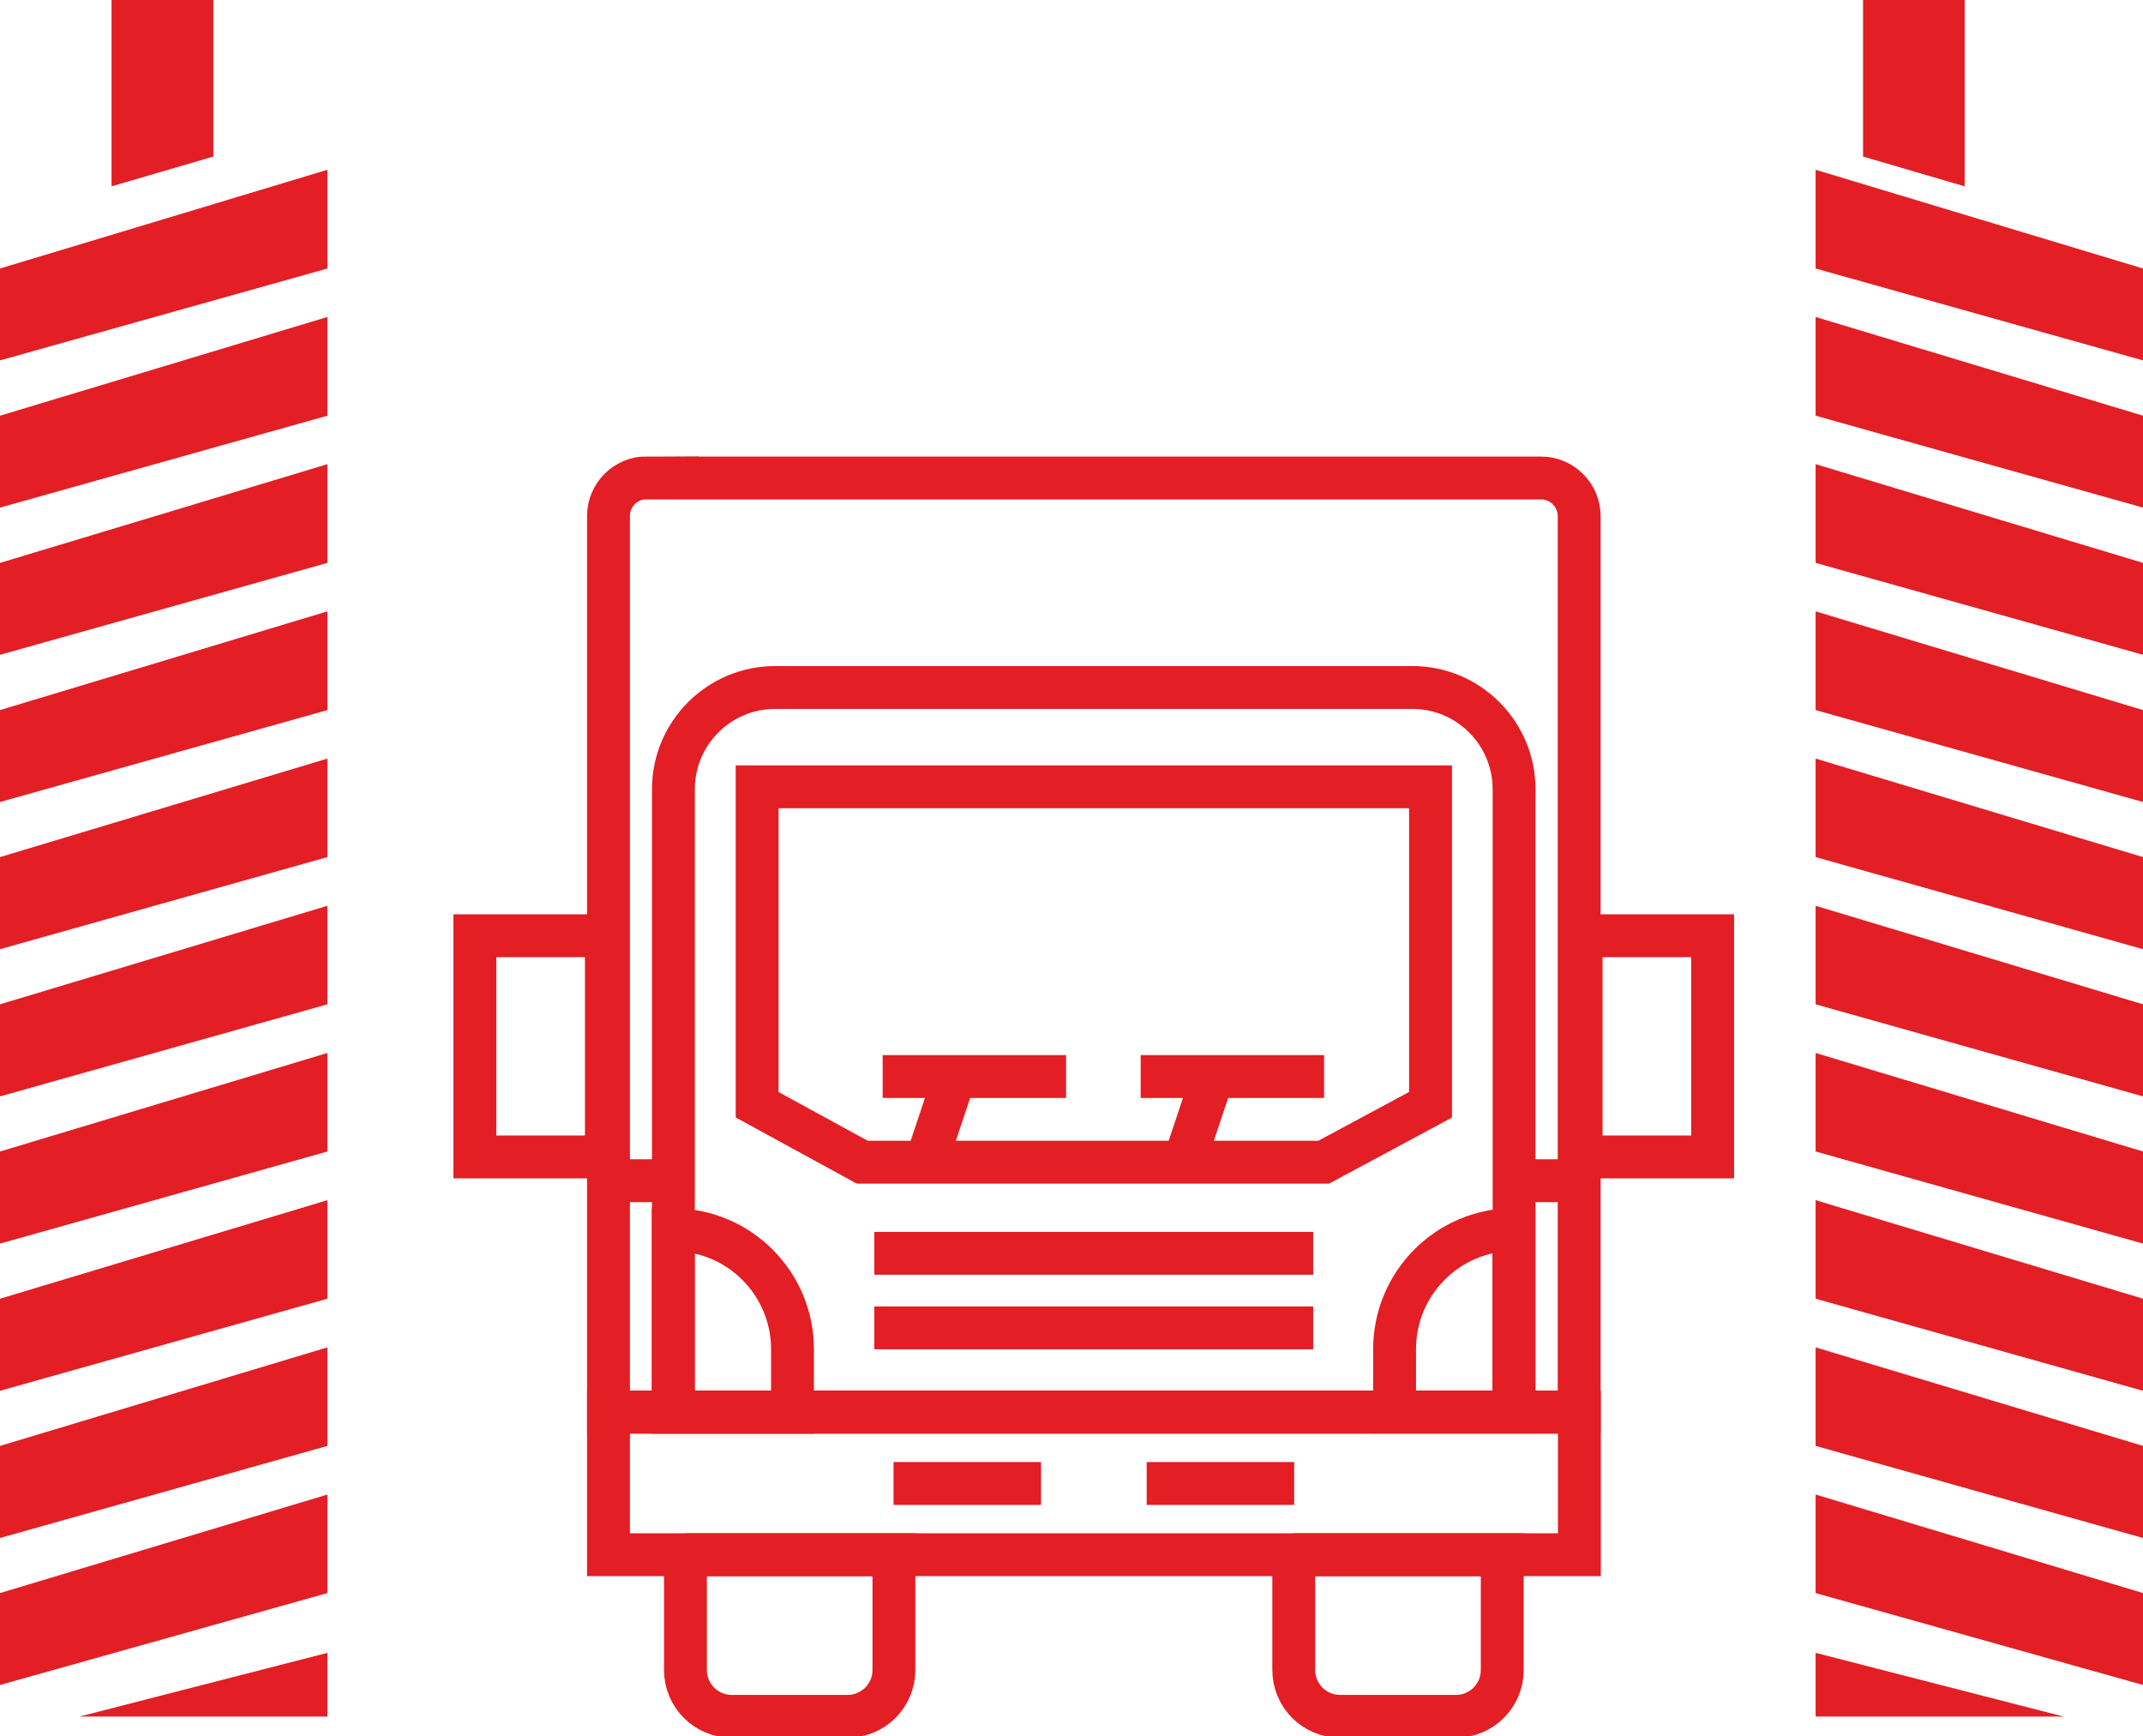
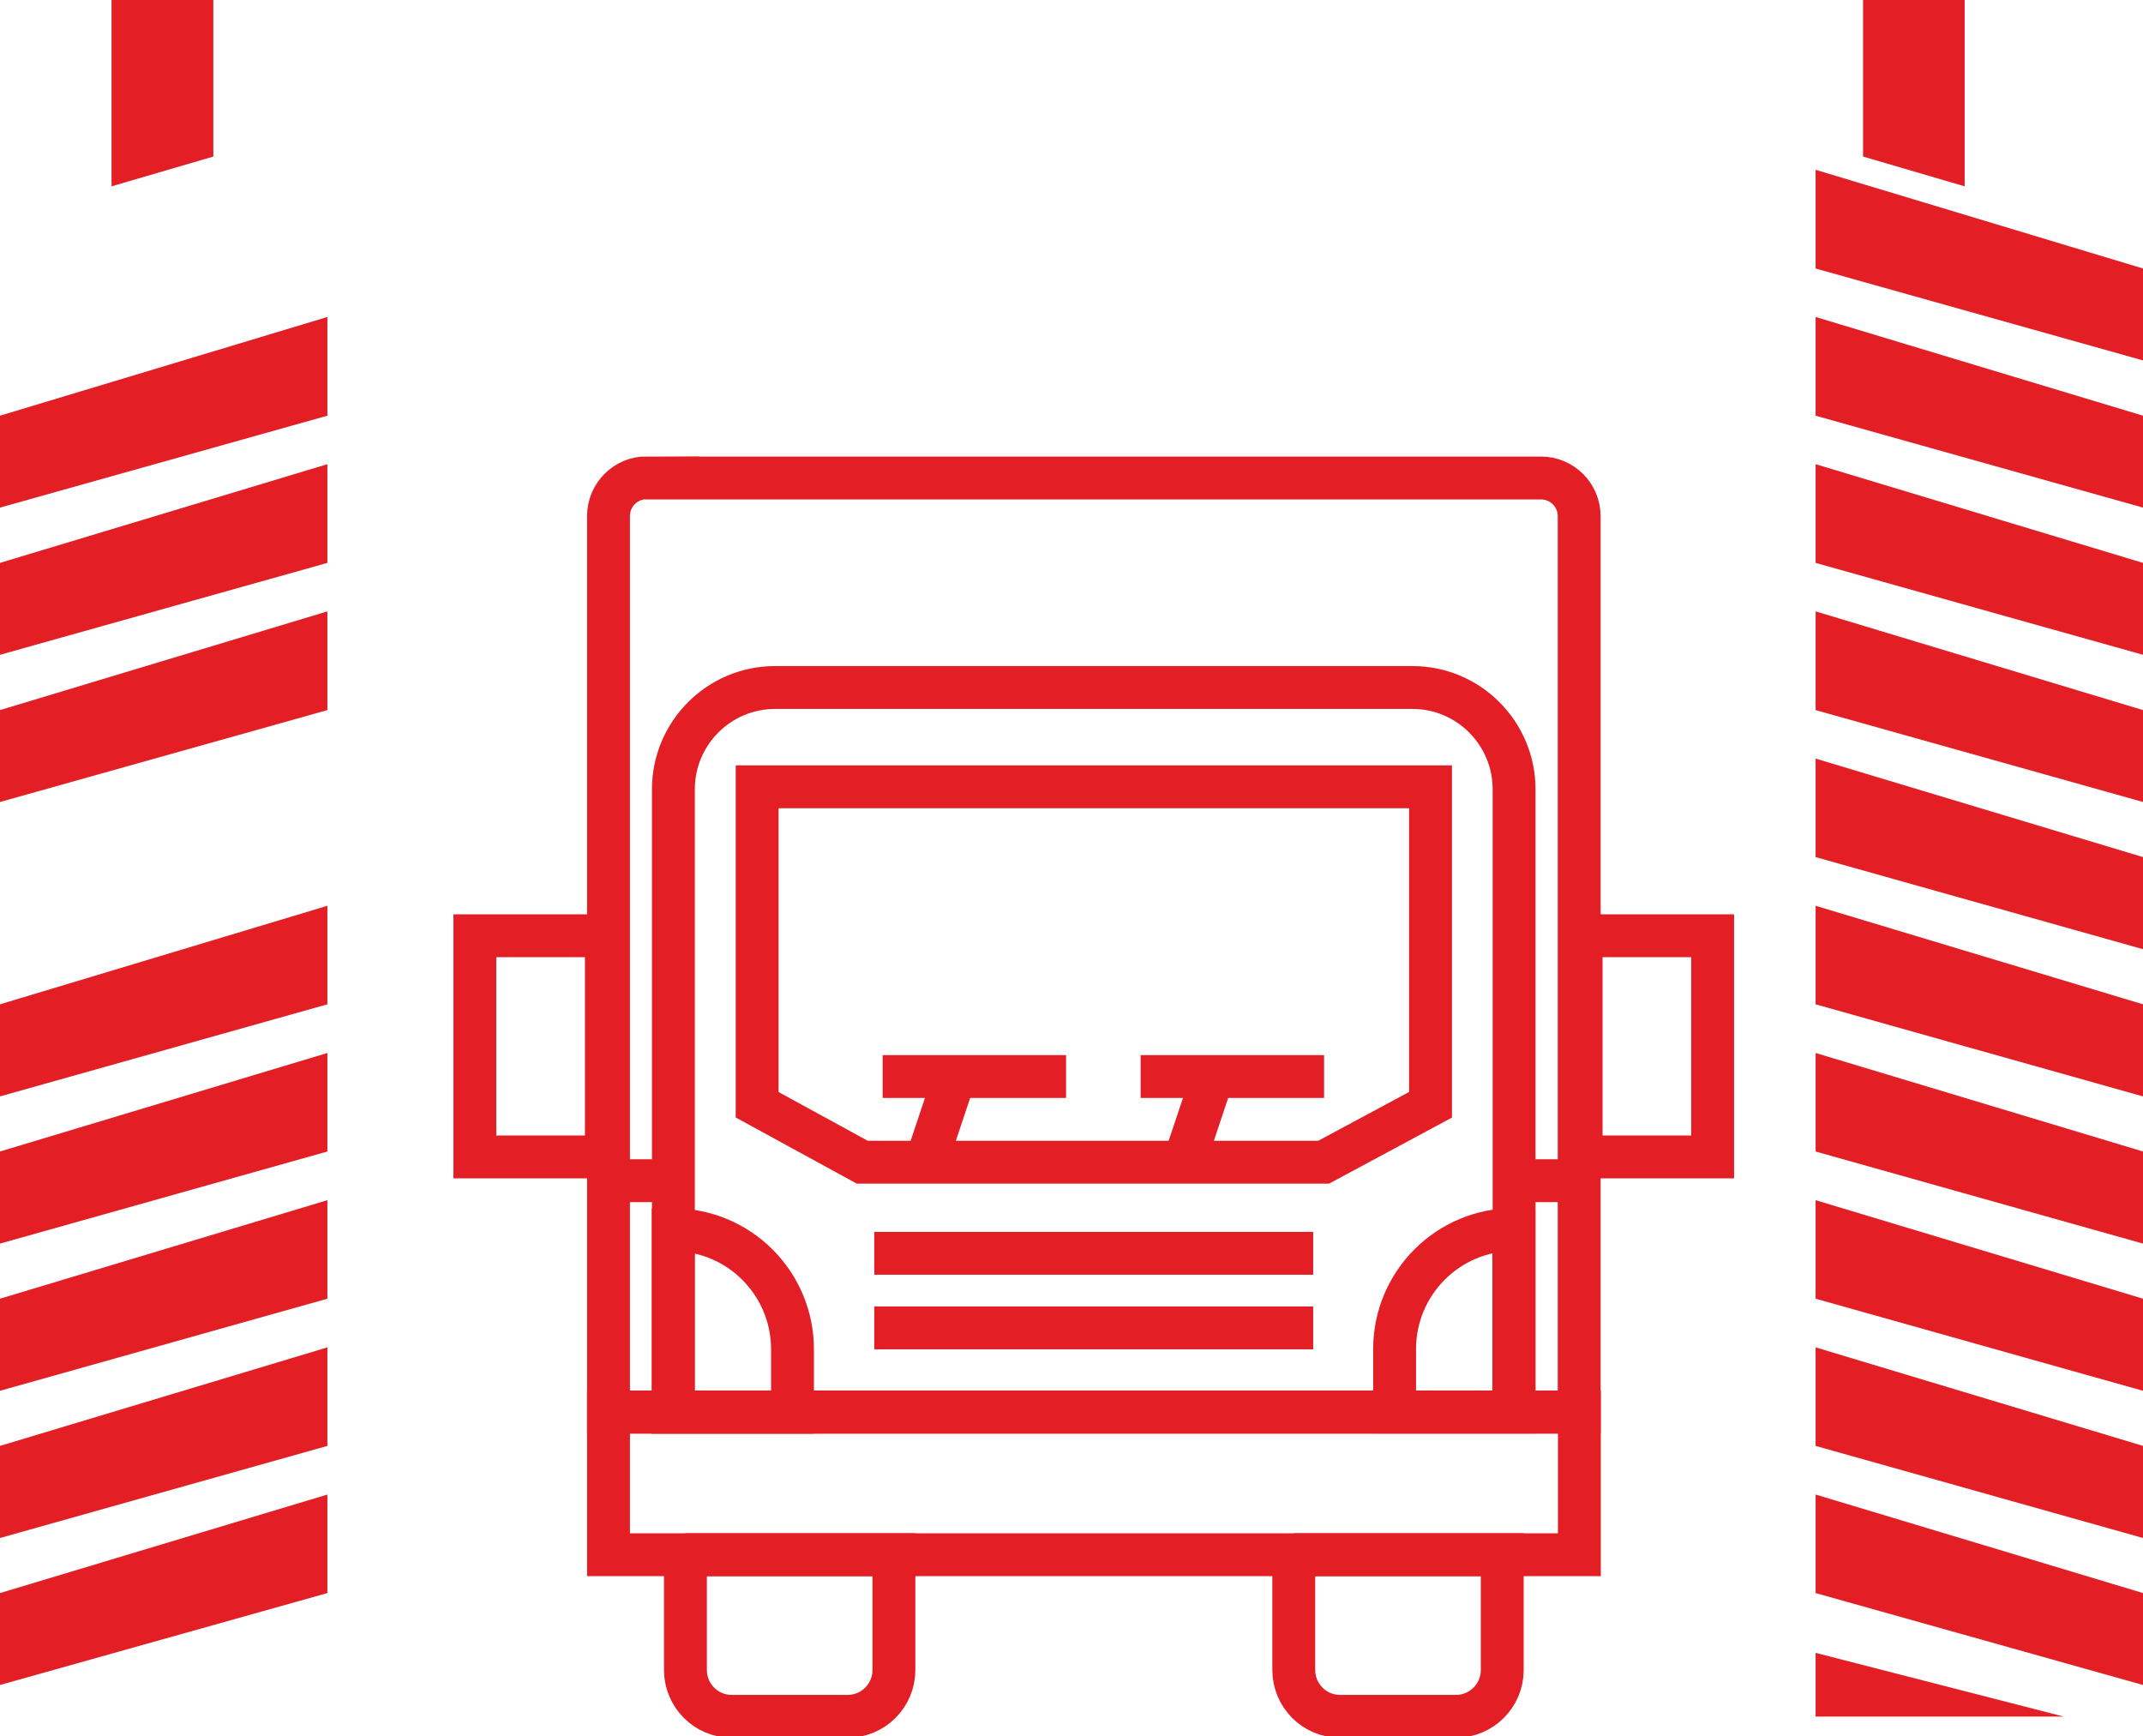
<svg xmlns="http://www.w3.org/2000/svg" width="100" height="81" viewBox="0 0 100 81" fill="none">
  <g clip-path="url(#clip0_339_5404)">
    <path d="M73.699 65.883H28.395V72.542H73.699V65.883Z" stroke="#E31E24" stroke-width="2" stroke-miterlimit="10" />
    <path d="M36.174 32.078H65.911C68.531 32.078 70.653 34.213 70.653 36.83V65.883H31.423V36.83C31.423 34.204 33.554 32.078 36.165 32.078H36.174Z" stroke="#E31E24" stroke-width="2" stroke-miterlimit="10" />
    <path d="M30.163 22.303H71.913C72.892 22.303 73.69 23.102 73.69 24.084V65.892H28.395V24.075C28.395 23.093 29.193 22.294 30.172 22.294L30.163 22.303Z" stroke="#E31E24" stroke-width="2" stroke-miterlimit="10" />
    <path d="M66.754 51.547L61.768 54.227H40.236L35.331 51.547V36.712H66.754V51.547Z" stroke="#E31E24" stroke-width="2" stroke-miterlimit="10" />
    <path d="M41.188 50.23H49.746" stroke="#E31E24" stroke-width="2" stroke-miterlimit="10" />
    <path d="M43.3 53.972L44.551 50.23" stroke="#E31E24" stroke-width="2" stroke-miterlimit="10" />
    <path d="M53.227 50.23H61.786" stroke="#E31E24" stroke-width="2" stroke-miterlimit="10" />
    <path d="M55.34 53.972L56.591 50.23" stroke="#E31E24" stroke-width="2" stroke-miterlimit="10" />
    <path d="M31.976 72.542H41.713V77.92C41.713 79.119 40.743 80.082 39.556 80.082H34.143C32.946 80.082 31.985 79.11 31.985 77.92V72.542H31.976Z" stroke="#E31E24" stroke-width="2" stroke-miterlimit="10" />
    <path d="M60.362 72.542H70.1V77.92C70.1 79.119 69.129 80.082 67.942 80.082H62.529C61.333 80.082 60.372 79.11 60.372 77.92V72.542H60.362Z" stroke="#E31E24" stroke-width="2" stroke-miterlimit="10" />
    <path d="M28.296 43.661H22.158V53.981H28.296V43.661Z" stroke="#E31E24" stroke-width="2" stroke-miterlimit="10" />
    <path d="M79.918 43.661H73.781V53.981H79.918V43.661Z" stroke="#E31E24" stroke-width="2" stroke-miterlimit="10" />
    <path d="M28.558 55.09H31.269" stroke="#E31E24" stroke-width="2" stroke-miterlimit="10" />
    <path d="M70.752 55.09H73.463" stroke="#E31E24" stroke-width="2" stroke-miterlimit="10" />
    <path d="M40.798 58.478H61.278" stroke="#E31E24" stroke-width="2" stroke-miterlimit="10" />
    <path d="M40.798 61.958H61.278" stroke="#E31E24" stroke-width="2" stroke-miterlimit="10" />
    <path d="M31.414 57.38C34.488 57.38 36.981 59.878 36.981 62.958V65.892H31.414V57.389V57.38Z" stroke="#E31E24" stroke-width="2" stroke-miterlimit="10" />
    <path d="M70.644 65.883H65.077V62.948C65.077 59.869 67.57 57.37 70.644 57.37V65.874V65.883Z" stroke="#E31E24" stroke-width="2" stroke-miterlimit="10" />
-     <path d="M41.695 69.217H48.577" stroke="#E31E24" stroke-width="2" stroke-miterlimit="10" />
-     <path d="M53.508 69.217H60.39" stroke="#E31E24" stroke-width="2" stroke-miterlimit="10" />
-     <path d="M0 12.528L15.277 7.922V12.528L0 16.816V12.528Z" fill="#E31E24" />
    <path d="M0 19.396L15.277 14.79V19.396L0 23.684V19.396Z" fill="#E31E24" />
    <path d="M0 26.264L15.277 21.658V26.264L0 30.552V26.264Z" fill="#E31E24" />
    <path d="M0 33.132L15.277 28.526V33.132L0 37.42V33.132Z" fill="#E31E24" />
-     <path d="M0 39.991L15.277 35.395V39.991L0 44.288V39.991Z" fill="#E31E24" />
    <path d="M0 46.86L15.277 42.263V46.86L0 51.157V46.86Z" fill="#E31E24" />
    <path d="M0 53.728L15.277 49.131V53.728L0 58.025V53.728Z" fill="#E31E24" />
    <path d="M0 60.596L15.277 55.999V60.596L0 64.893V60.596Z" fill="#E31E24" />
    <path d="M0 67.464L15.277 62.867V67.464L0 71.761V67.464Z" fill="#E31E24" />
    <path d="M0 74.331L15.277 69.734V74.331L0 78.619V74.331Z" fill="#E31E24" />
    <path d="M100 12.528L84.723 7.922V12.528L100 16.816V12.528Z" fill="#E31E24" />
    <path d="M100 19.396L84.723 14.79V19.396L100 23.684V19.396Z" fill="#E31E24" />
    <path d="M100 26.264L84.723 21.658V26.264L100 30.552V26.264Z" fill="#E31E24" />
    <path d="M100 33.132L84.723 28.526V33.132L100 37.42V33.132Z" fill="#E31E24" />
    <path d="M100 39.991L84.723 35.395V39.991L100 44.288V39.991Z" fill="#E31E24" />
    <path d="M100 46.86L84.723 42.263V46.86L100 51.157V46.86Z" fill="#E31E24" />
    <path d="M100 53.728L84.723 49.131V53.728L100 58.025V53.728Z" fill="#E31E24" />
    <path d="M100 60.596L84.723 55.999V60.596L100 64.893V60.596Z" fill="#E31E24" />
    <path d="M100 67.464L84.723 62.867V67.464L100 71.761V67.464Z" fill="#E31E24" />
    <path d="M100 74.331L84.723 69.734V74.331L100 78.619V74.331Z" fill="#E31E24" />
-     <path d="M3.708 80.092H15.277V77.121L3.708 80.092Z" fill="#E31E24" />
    <path d="M96.292 80.092H84.723V77.121L96.292 80.092Z" fill="#E31E24" />
    <path d="M9.955 7.304L5.204 8.694V0H9.955V7.304Z" fill="#E31E24" />
    <path d="M86.936 7.304L91.677 8.694V0H86.936V7.304Z" fill="#E31E24" />
  </g>
  <defs>
    <clipPath id="clip0_339_5404">
      <rect width="100" height="81" fill="white" />
    </clipPath>
  </defs>
</svg>